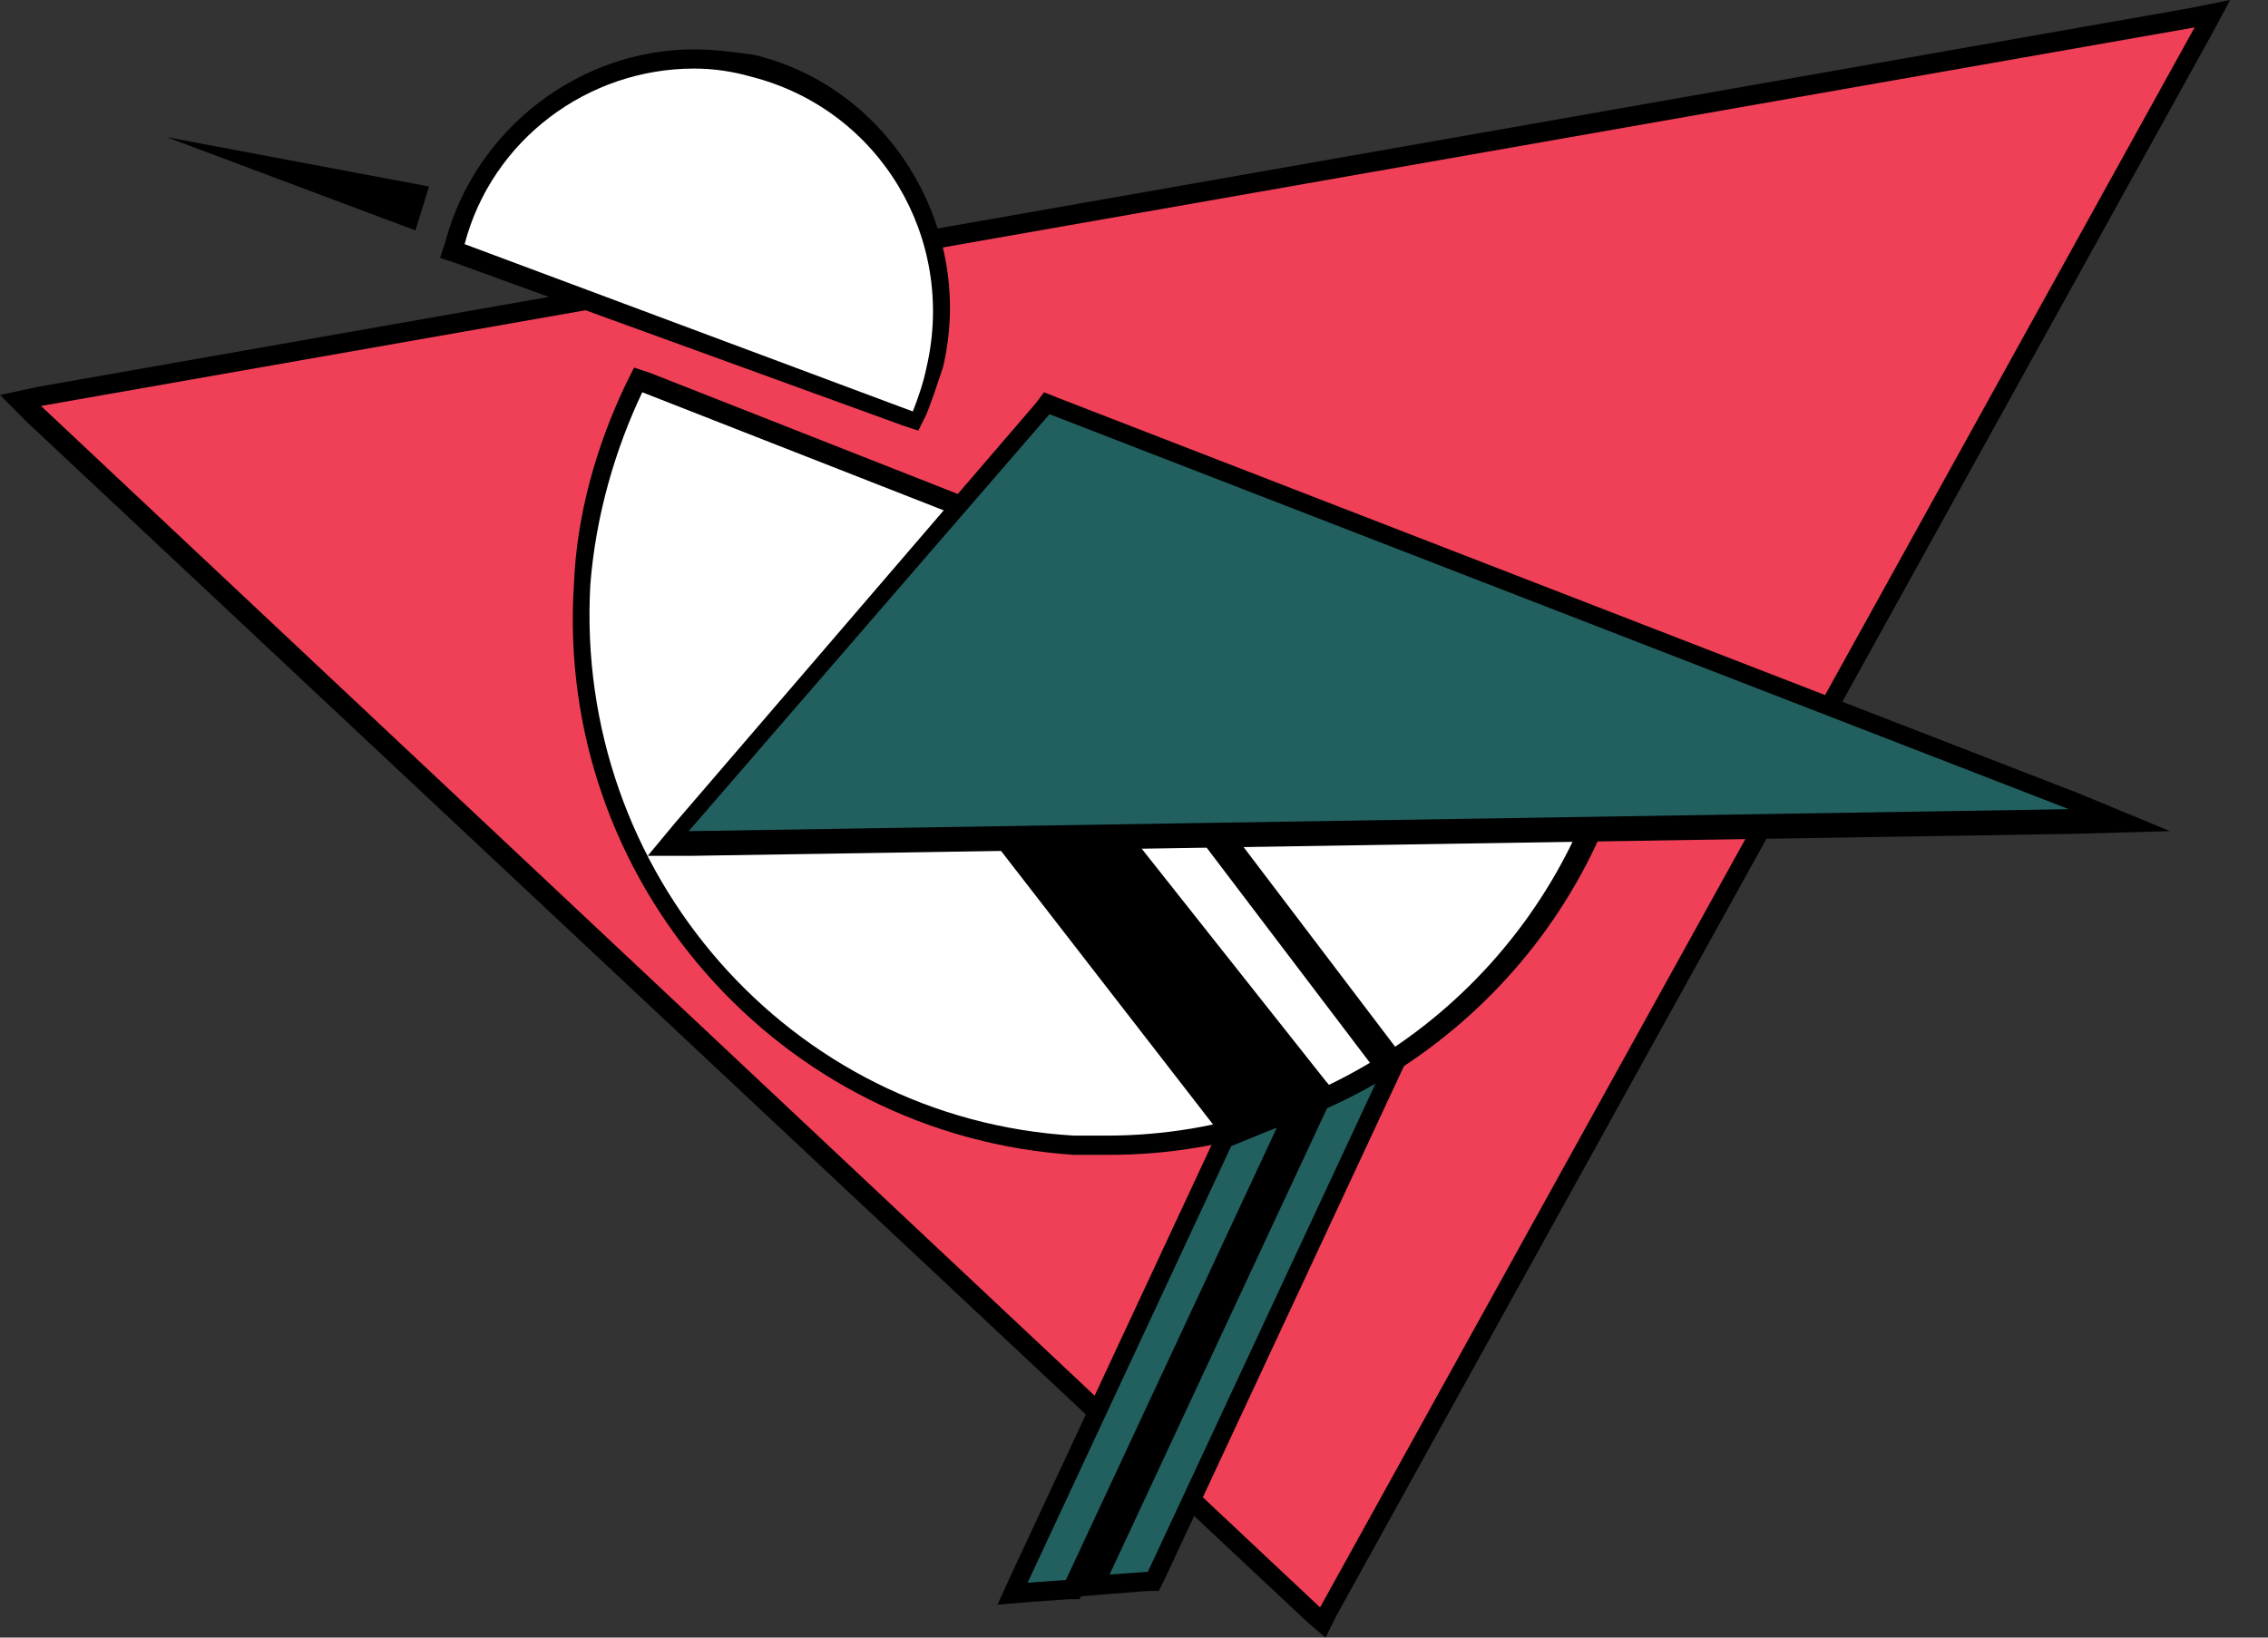
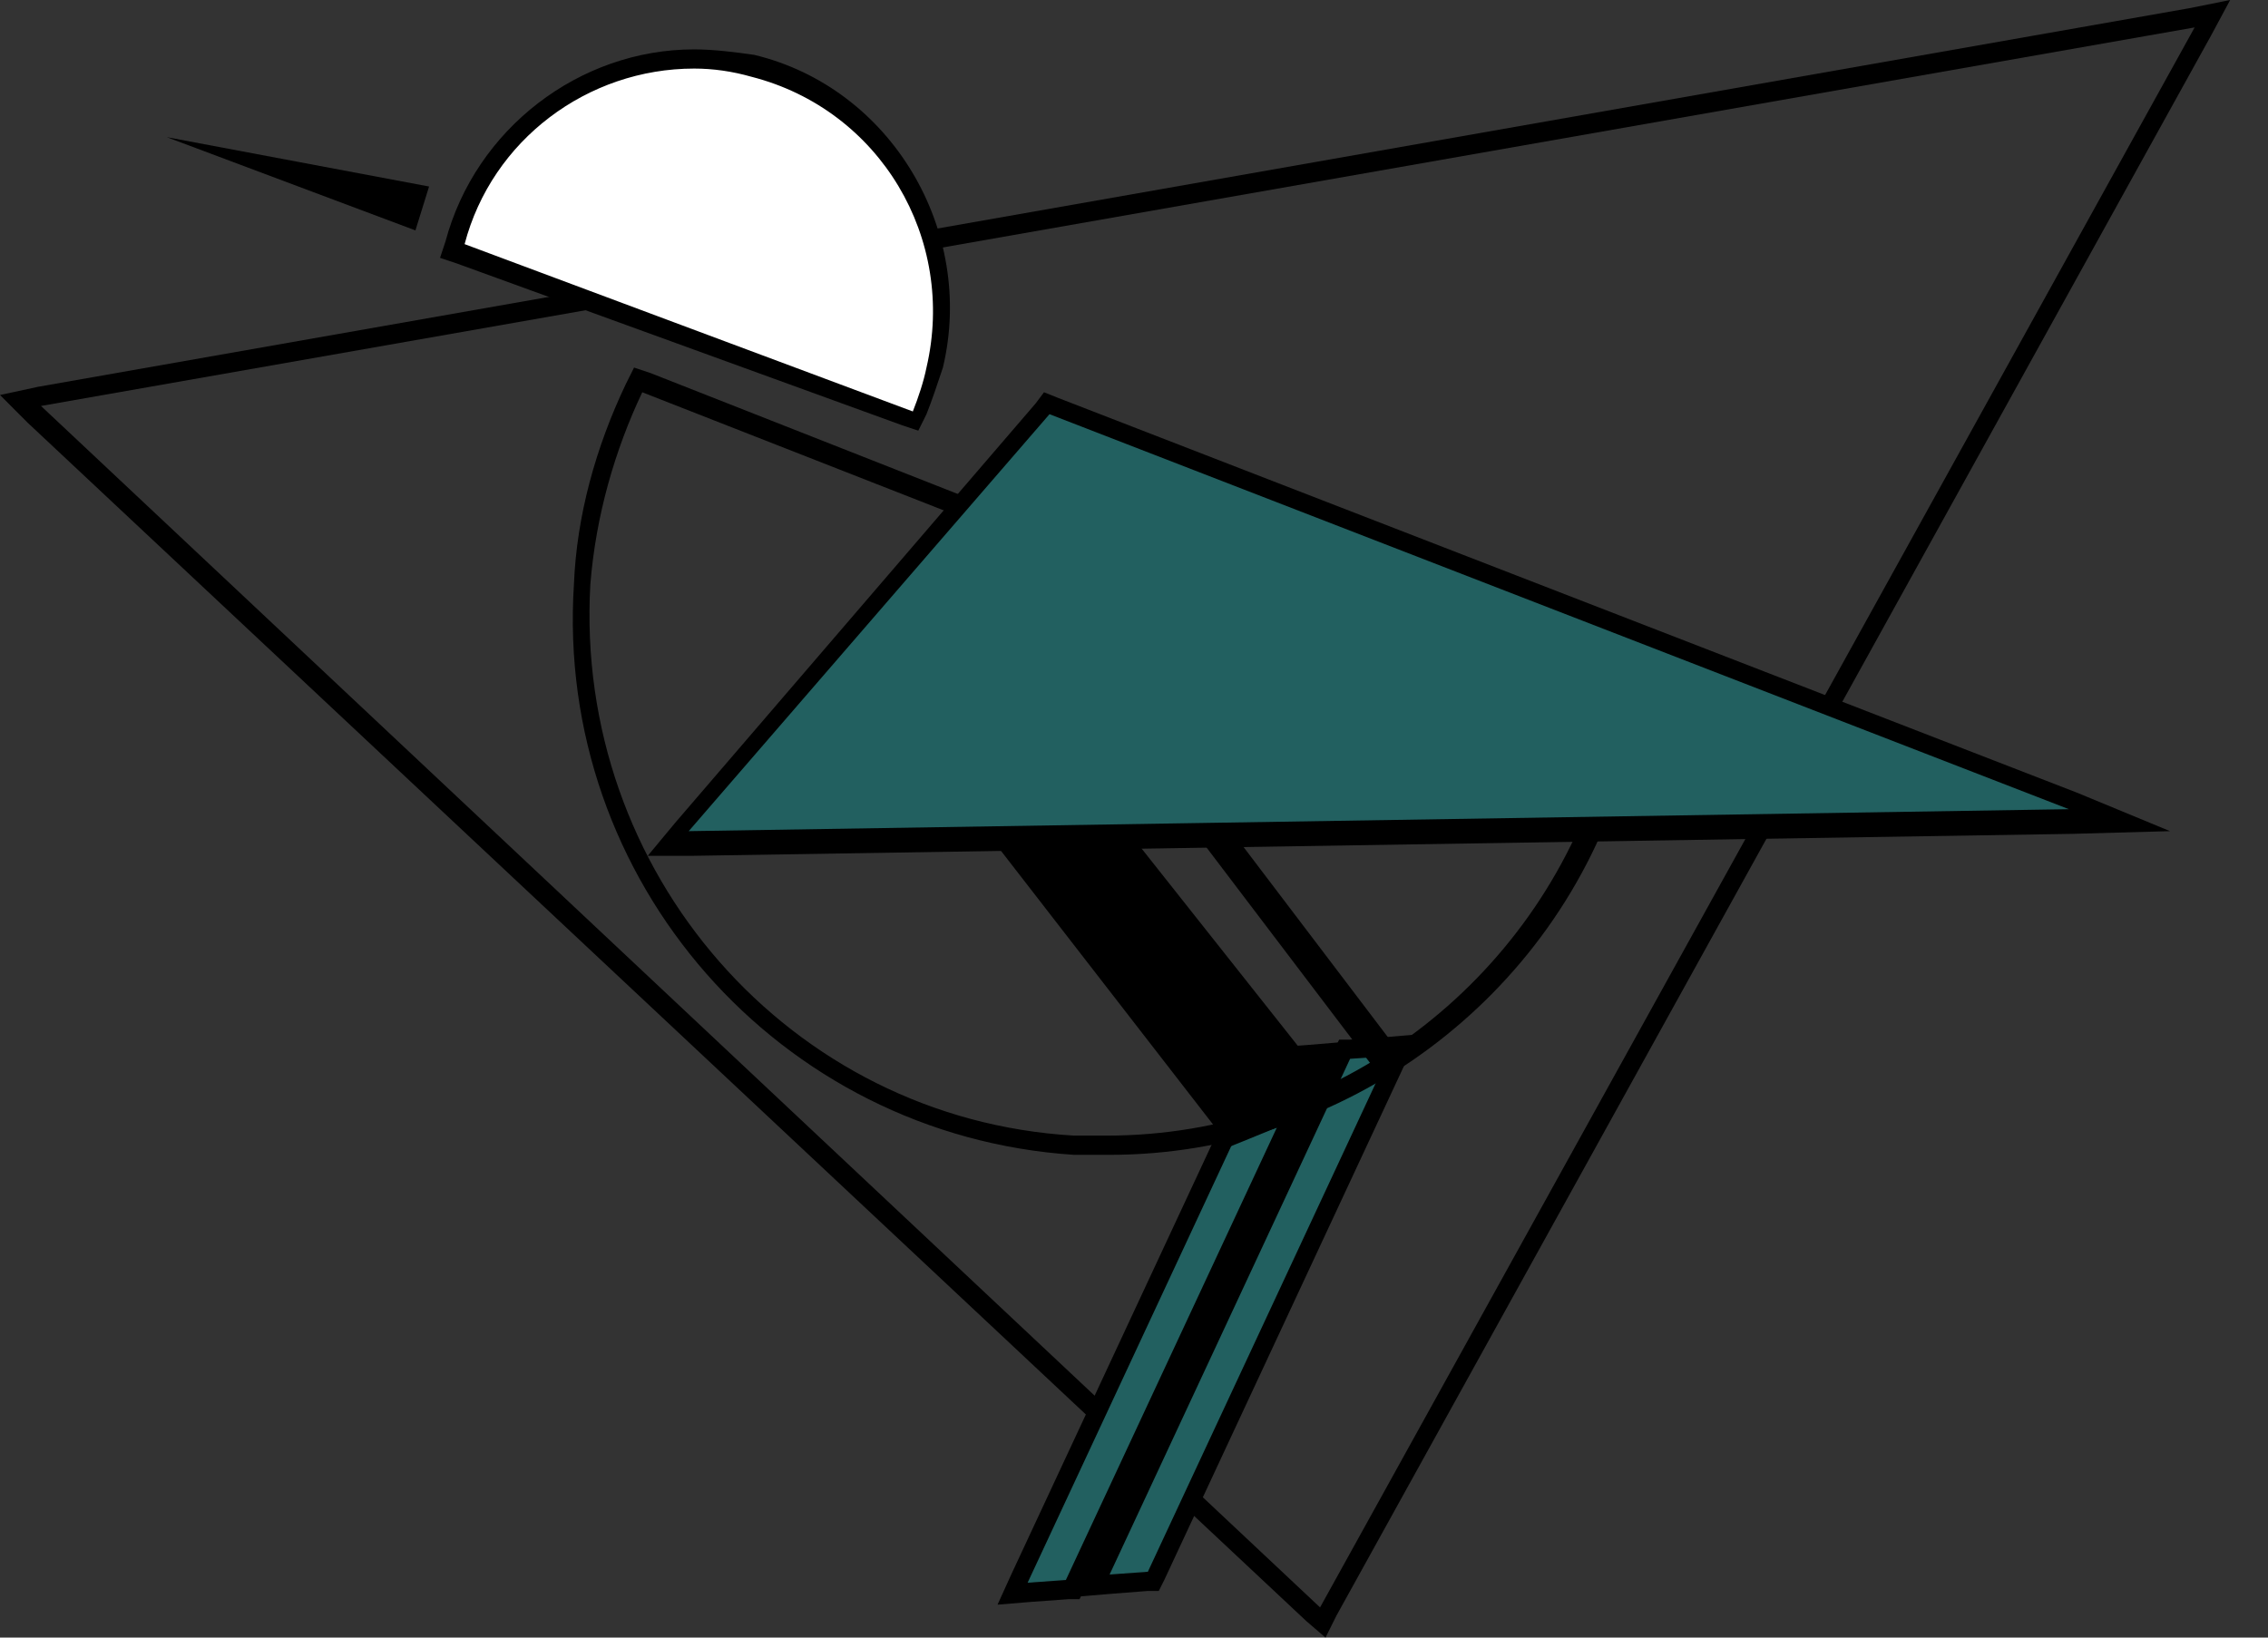
<svg xmlns="http://www.w3.org/2000/svg" width="54" height="39" viewBox="0 0 54 39" fill="none">
  <rect x="0" y="0" width="54" height="39" fill="#333333" stroke="none" />
-   <path d="M0.521 9.538L52.708 0.327L31.495 38.608L0.521 9.538Z" fill="#EF4057" />
  <path d="M52.253 0.653L31.43 38.281L0.976 9.668L52.253 0.653ZM53.099 0L52.123 0.196L0.911 9.211L0 9.407L0.651 10.06L31.104 38.608L31.56 39L31.82 38.477L52.643 0.849L53.099 0Z" fill="black" />
  <path d="M32.015 25.02L33.447 24.889L27.46 37.628L26.029 37.759L32.015 25.02Z" fill="#226060" />
  <path d="M33.056 25.151L27.33 37.432L26.419 37.498L32.145 25.216L33.056 25.151ZM33.837 24.628L33.056 24.694L32.145 24.759H31.885L31.755 25.02L26.029 37.301L25.703 38.02L26.484 37.955L27.33 37.889H27.59L27.721 37.628L33.447 25.347L33.837 24.628Z" fill="black" />
  <path d="M30.063 25.216L31.495 25.085L25.508 37.824L24.076 37.955L30.063 25.216Z" fill="#226060" />
  <path d="M31.104 25.347L25.378 37.628L24.467 37.693L30.193 25.412L31.104 25.347ZM31.885 24.824L31.104 24.889L30.193 24.955H29.933L29.803 25.216L24.077 37.498L23.751 38.216L24.532 38.151L25.443 38.085H25.703L25.834 37.824L31.56 25.543L31.885 24.824Z" fill="black" />
-   <path d="M26.354 27.307C26.094 27.307 25.834 27.307 25.508 27.307C22.189 27.111 19.131 25.608 16.919 23.06C14.706 20.513 13.6 17.312 13.795 13.915C13.925 12.281 14.316 10.714 15.032 9.211L15.097 9.015L38.327 18.161L38.392 18.357C36.766 23.648 31.82 27.307 26.354 27.307Z" fill="white" />
  <path d="M15.292 9.342L38.132 18.291C36.57 23.387 31.82 27.045 26.354 27.045C26.094 27.045 25.834 27.045 25.573 27.045C18.806 26.653 13.665 20.774 14.056 13.915C14.186 12.281 14.641 10.714 15.292 9.342ZM15.097 8.754L14.901 9.146C14.186 10.648 13.73 12.281 13.665 13.915C13.21 20.97 18.545 27.045 25.573 27.503C25.834 27.503 26.159 27.503 26.419 27.503C32.015 27.503 37.026 23.779 38.653 18.422L38.783 18.03L38.392 17.899L15.487 8.884L15.097 8.754Z" fill="black" />
  <path d="M22.645 18.357L25.313 18.161L31.625 26.131L29.412 27.045L22.645 18.357Z" fill="black" />
  <path d="M25.183 18.357L31.234 26.065L29.477 26.784L23.101 18.553L25.183 18.357ZM25.378 17.899H25.118L23.035 18.096L22.189 18.161L22.71 18.814L29.087 27.045L29.282 27.307L29.608 27.176L31.365 26.457L31.95 26.196L31.56 25.739L25.508 18.096L25.378 17.899Z" fill="black" />
  <path d="M28.827 19.729L32.991 25.216" stroke="black" stroke-width="0.709" stroke-miterlimit="10" />
  <path d="M10.737 6.01L10.802 5.814C11.518 3.201 13.86 1.437 16.528 1.437C16.984 1.437 17.504 1.502 17.96 1.633C21.148 2.417 23.035 5.618 22.255 8.819C22.189 9.211 22.059 9.538 21.864 9.864L21.799 10.06L10.737 6.01Z" fill="white" />
  <path d="M16.528 1.633C16.984 1.633 17.439 1.699 17.895 1.829C20.953 2.613 22.775 5.683 22.059 8.754C21.994 9.08 21.864 9.472 21.734 9.799L11.062 5.814C11.713 3.332 13.99 1.633 16.528 1.633ZM16.528 1.176C13.795 1.176 11.322 3.07 10.607 5.749L10.477 6.141L10.867 6.271L21.474 10.126L21.864 10.256L22.059 9.864C22.189 9.538 22.32 9.146 22.45 8.754C23.231 5.487 21.213 2.09 17.96 1.307C17.504 1.241 16.984 1.176 16.528 1.176Z" fill="black" />
  <path d="M24.922 9.603L50.496 19.533L15.943 20.121L24.922 9.603Z" fill="#226060" />
  <path d="M24.988 9.864L49.259 19.271L16.398 19.794L24.988 9.864ZM24.857 9.342L24.662 9.603L16.073 19.598L15.422 20.382H16.463L49.324 19.859L51.667 19.794L49.455 18.879L25.183 9.472L24.857 9.342Z" fill="black" />
  <path d="M9.891 5.487L3.969 3.266L10.216 4.442L9.891 5.487Z" fill="black" />
</svg>